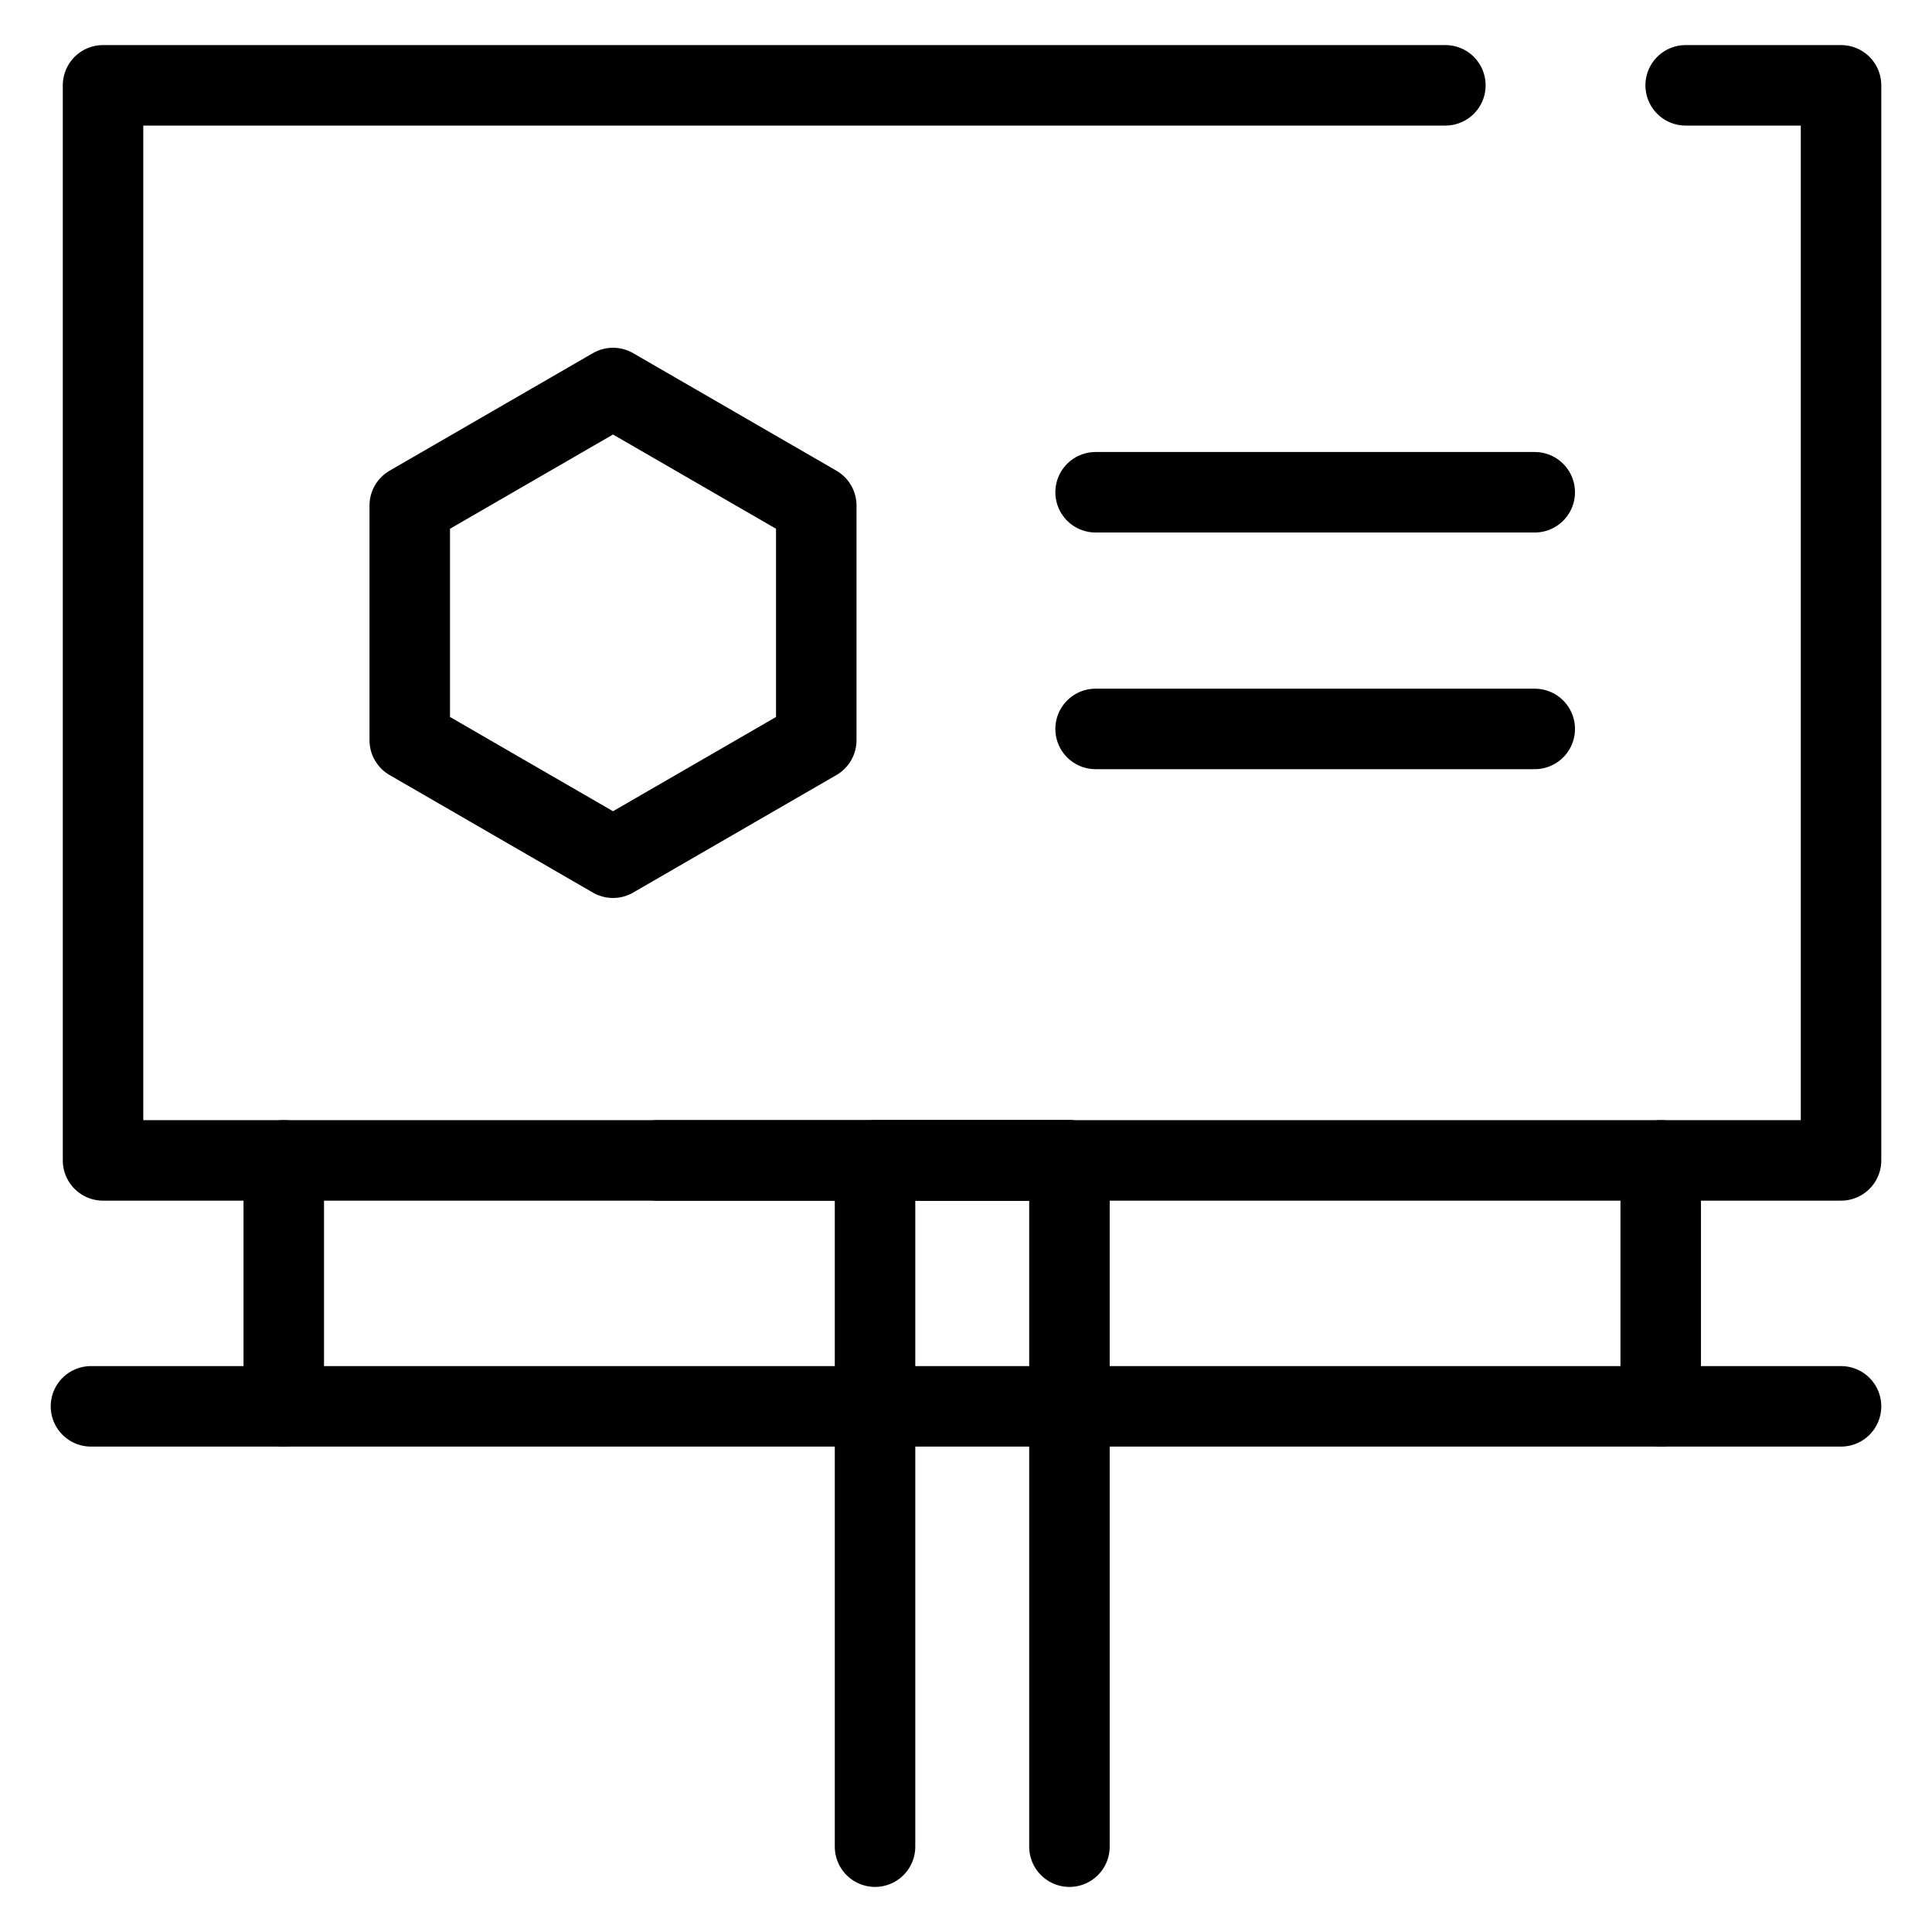
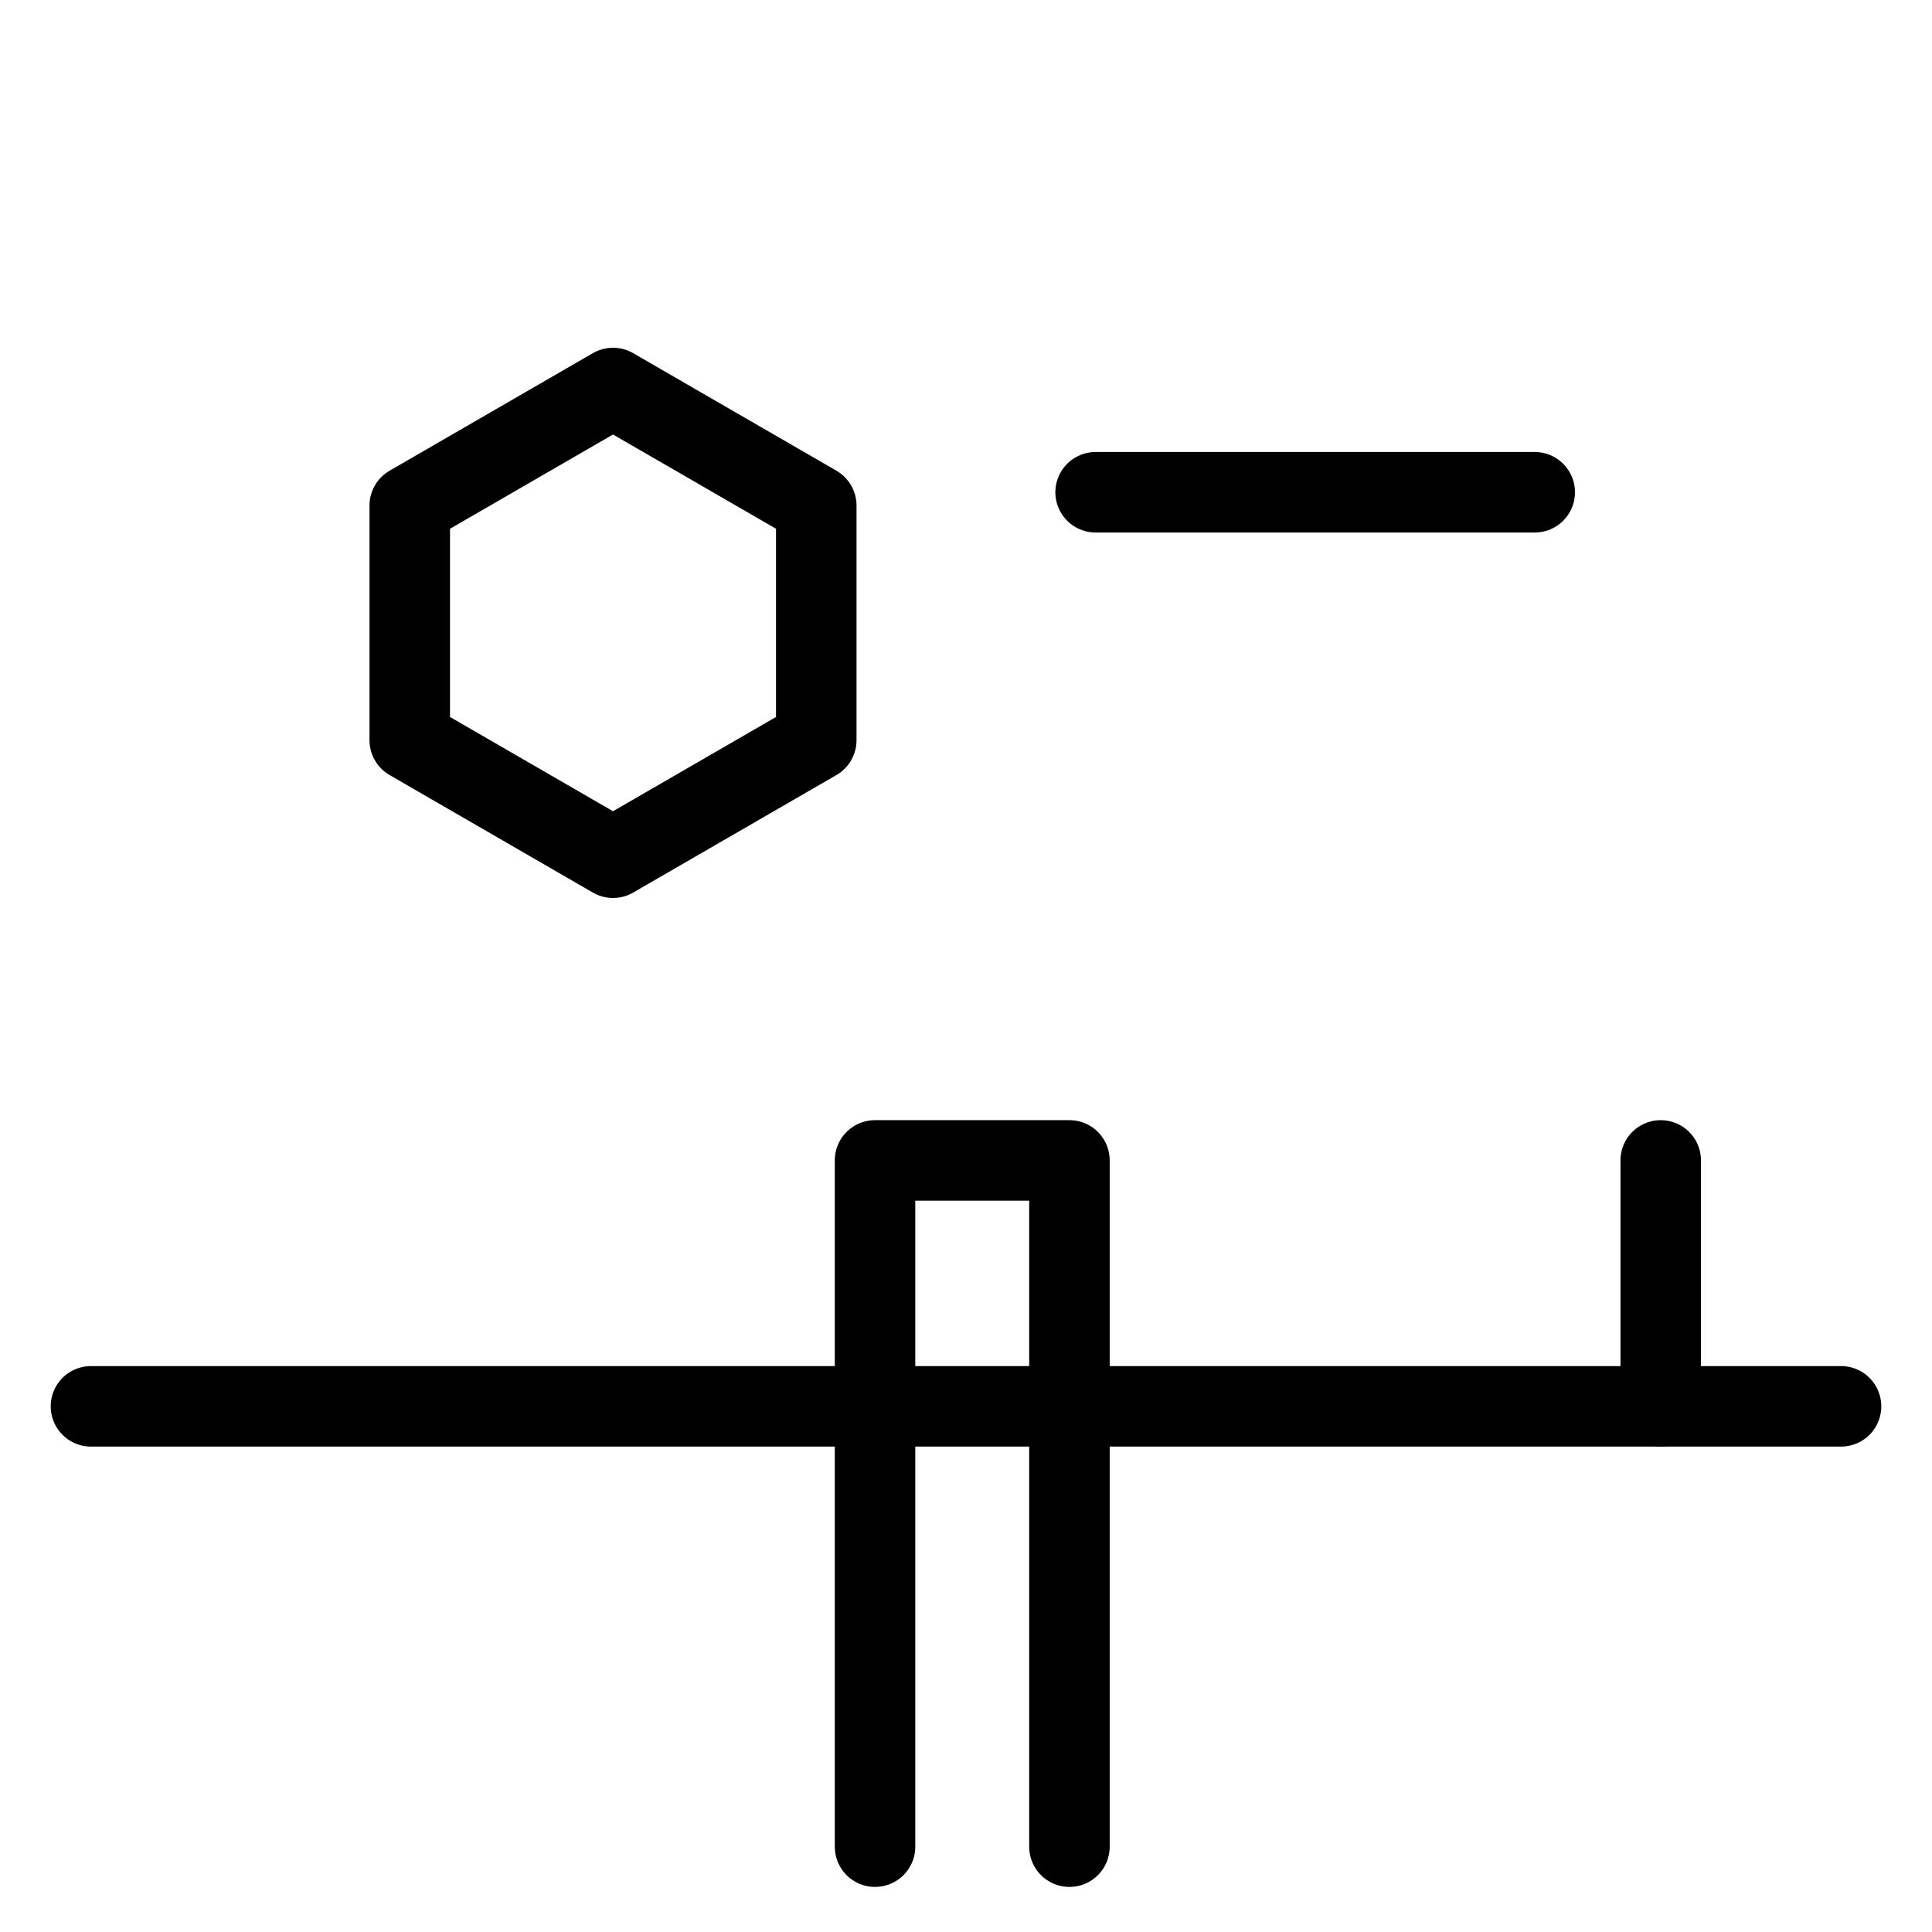
<svg xmlns="http://www.w3.org/2000/svg" width="48px" height="48px" id="Icons" viewBox="0 0 48 48">
-   <polyline points="16.34 28.83 45.74 28.83 45.74 2.12 41.88 2.12" style="fill: none; stroke: #000; stroke-linecap: round; stroke-linejoin: round; stroke-width: 2px;" />
-   <polyline points="26.57 28.83 2.56 28.83 2.56 2.12 35.91 2.12" style="fill: none; stroke: #000; stroke-linecap: round; stroke-linejoin: round; stroke-width: 2px;" />
  <polyline points="26.57 45.88 26.57 28.83 21.74 28.83 21.74 45.88" style="fill: none; stroke: #000; stroke-linecap: round; stroke-linejoin: round; stroke-width: 2px;" />
  <line x1="2.26" y1="34.94" x2="45.74" y2="34.94" style="fill: none; stroke: #000; stroke-linecap: round; stroke-linejoin: round; stroke-width: 2px;" />
  <line x1="41.26" y1="34.94" x2="41.26" y2="28.83" style="fill: none; stroke: #000; stroke-linecap: round; stroke-linejoin: round; stroke-width: 2px;" />
-   <line x1="7.05" y1="34.94" x2="7.05" y2="28.83" style="fill: none; stroke: #000; stroke-linecap: round; stroke-linejoin: round; stroke-width: 2px;" />
  <g>
    <polygon points="10.18 12.56 10.18 18.39 15.23 21.31 20.28 18.39 20.28 12.56 15.23 9.64 10.18 12.56" style="fill: none; stroke: #000; stroke-linecap: round; stroke-linejoin: round; stroke-width: 2px;" />
    <line x1="27.22" y1="12.23" x2="38.13" y2="12.23" style="fill: none; stroke: #000; stroke-linecap: round; stroke-linejoin: round; stroke-width: 2px;" />
-     <line x1="27.22" y1="18.11" x2="38.13" y2="18.11" style="fill: none; stroke: #000; stroke-linecap: round; stroke-linejoin: round; stroke-width: 2px;" />
  </g>
</svg>